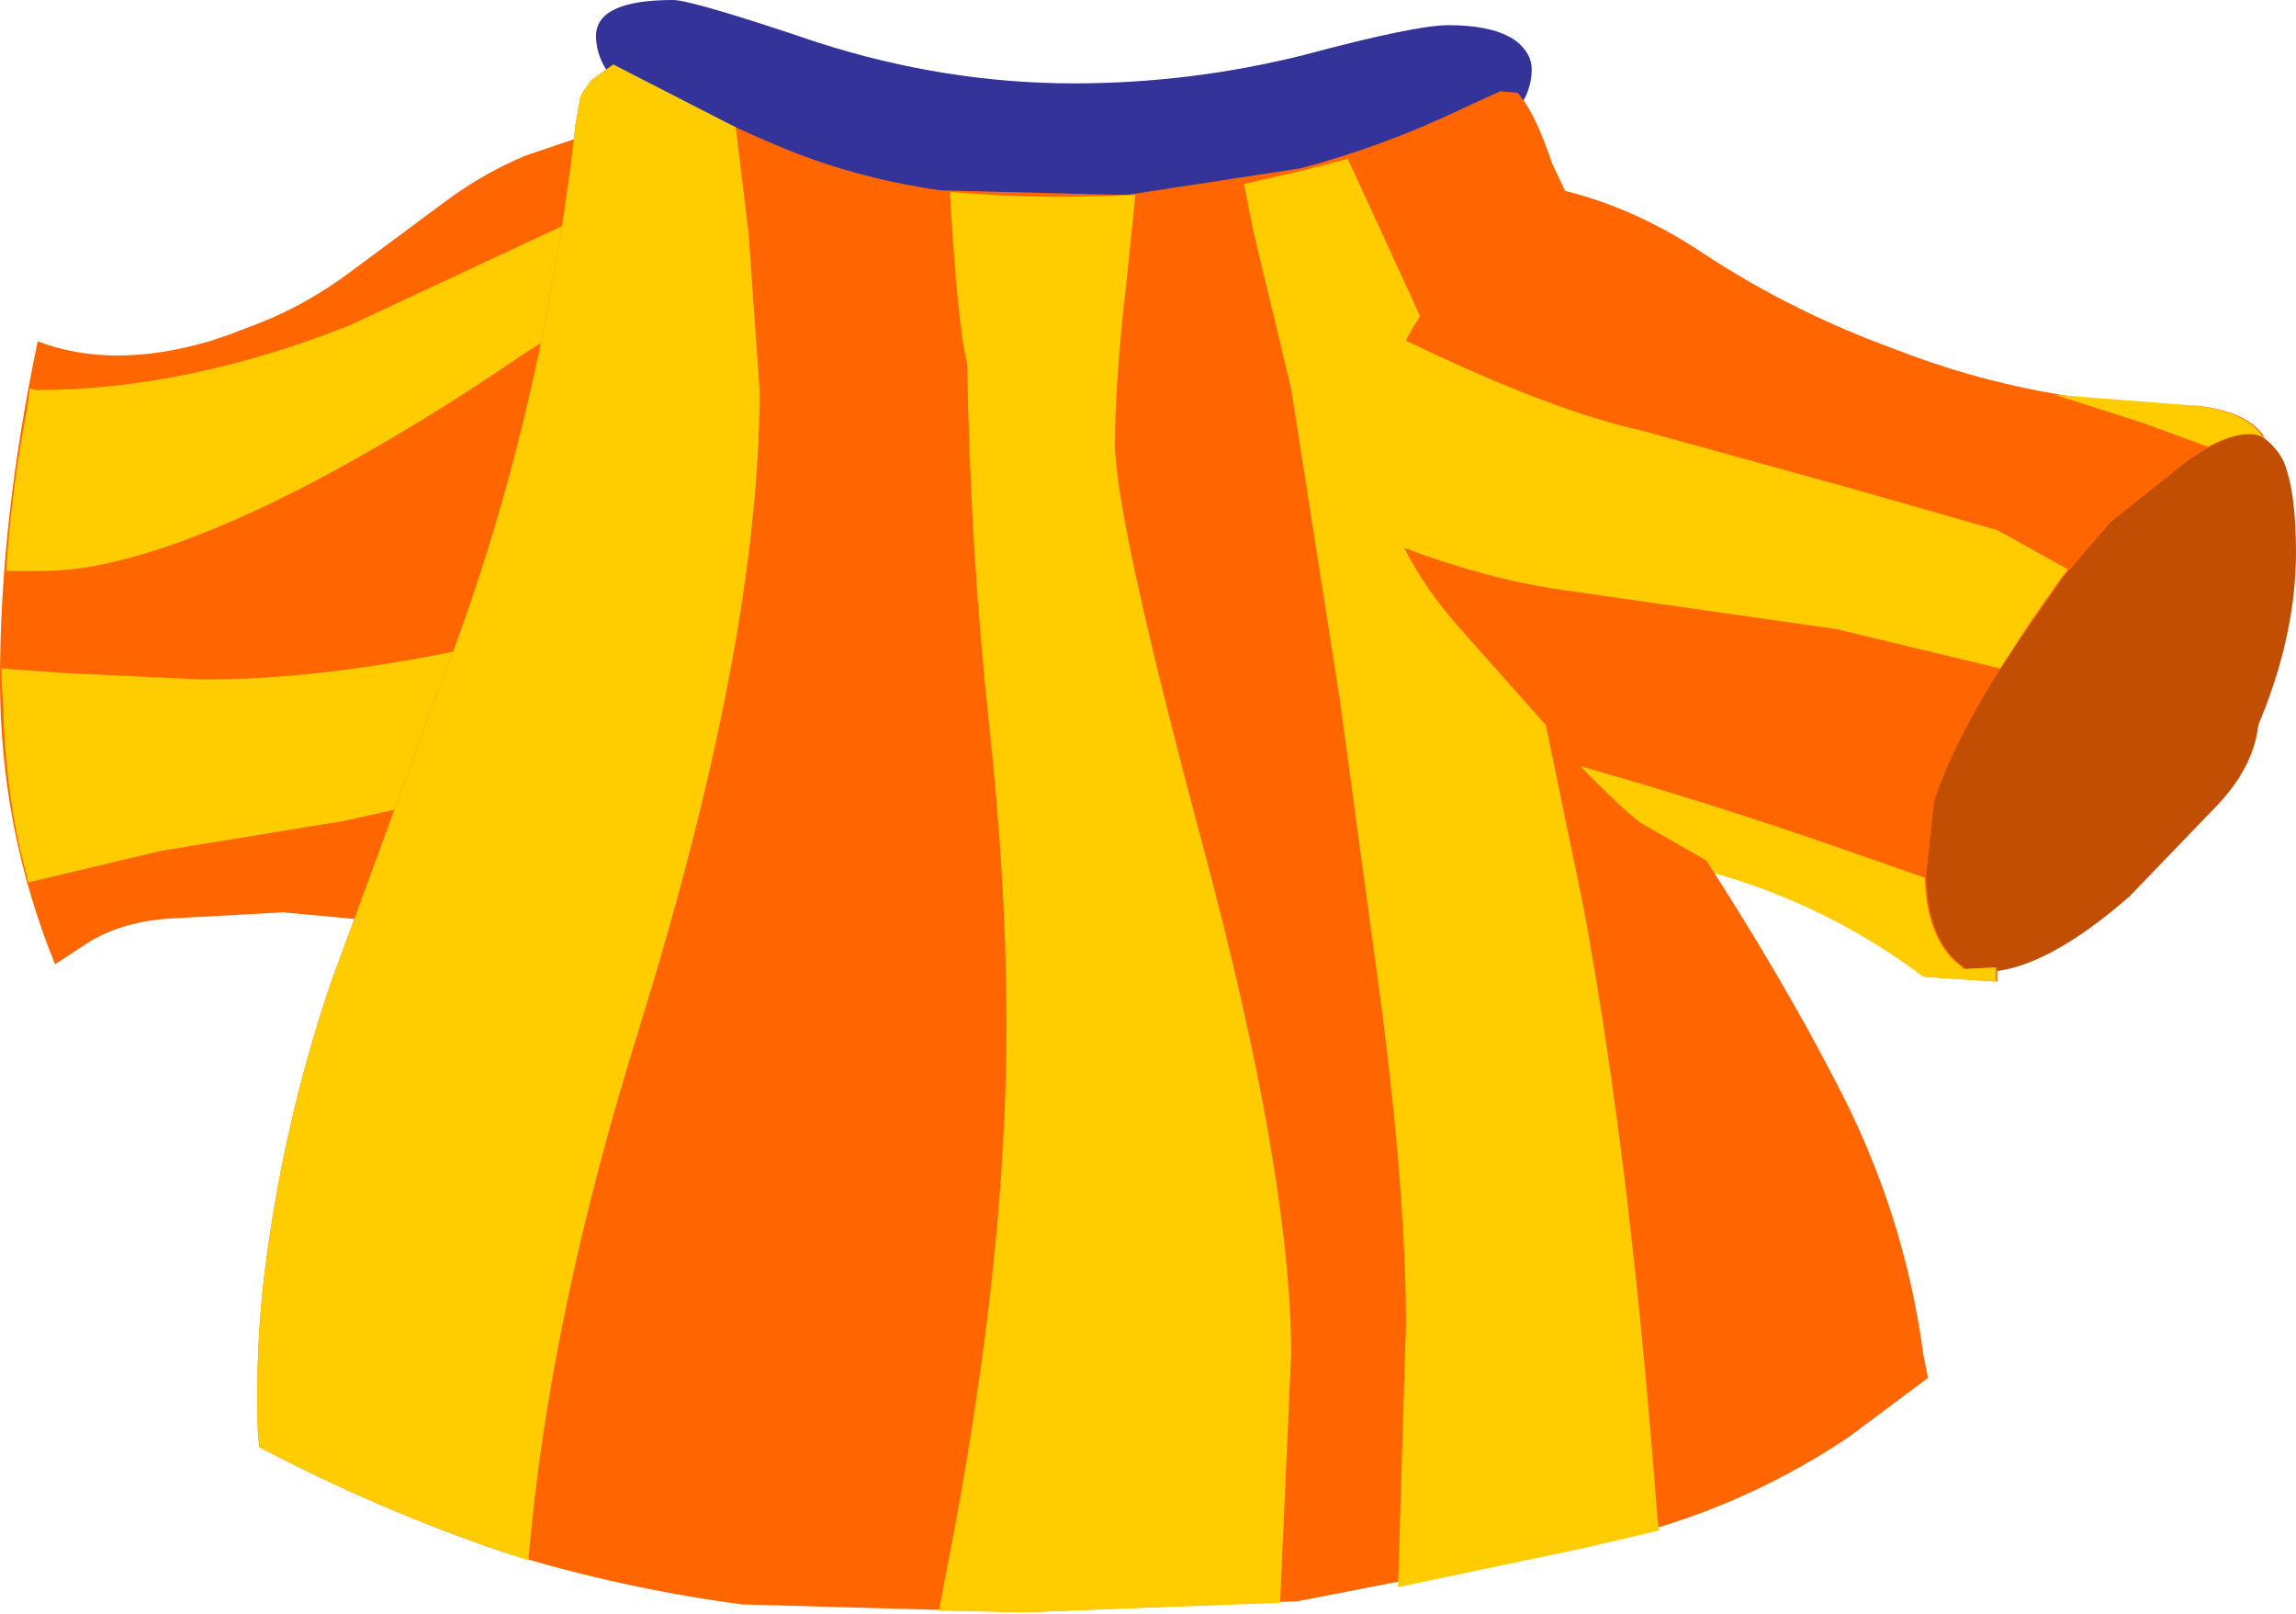
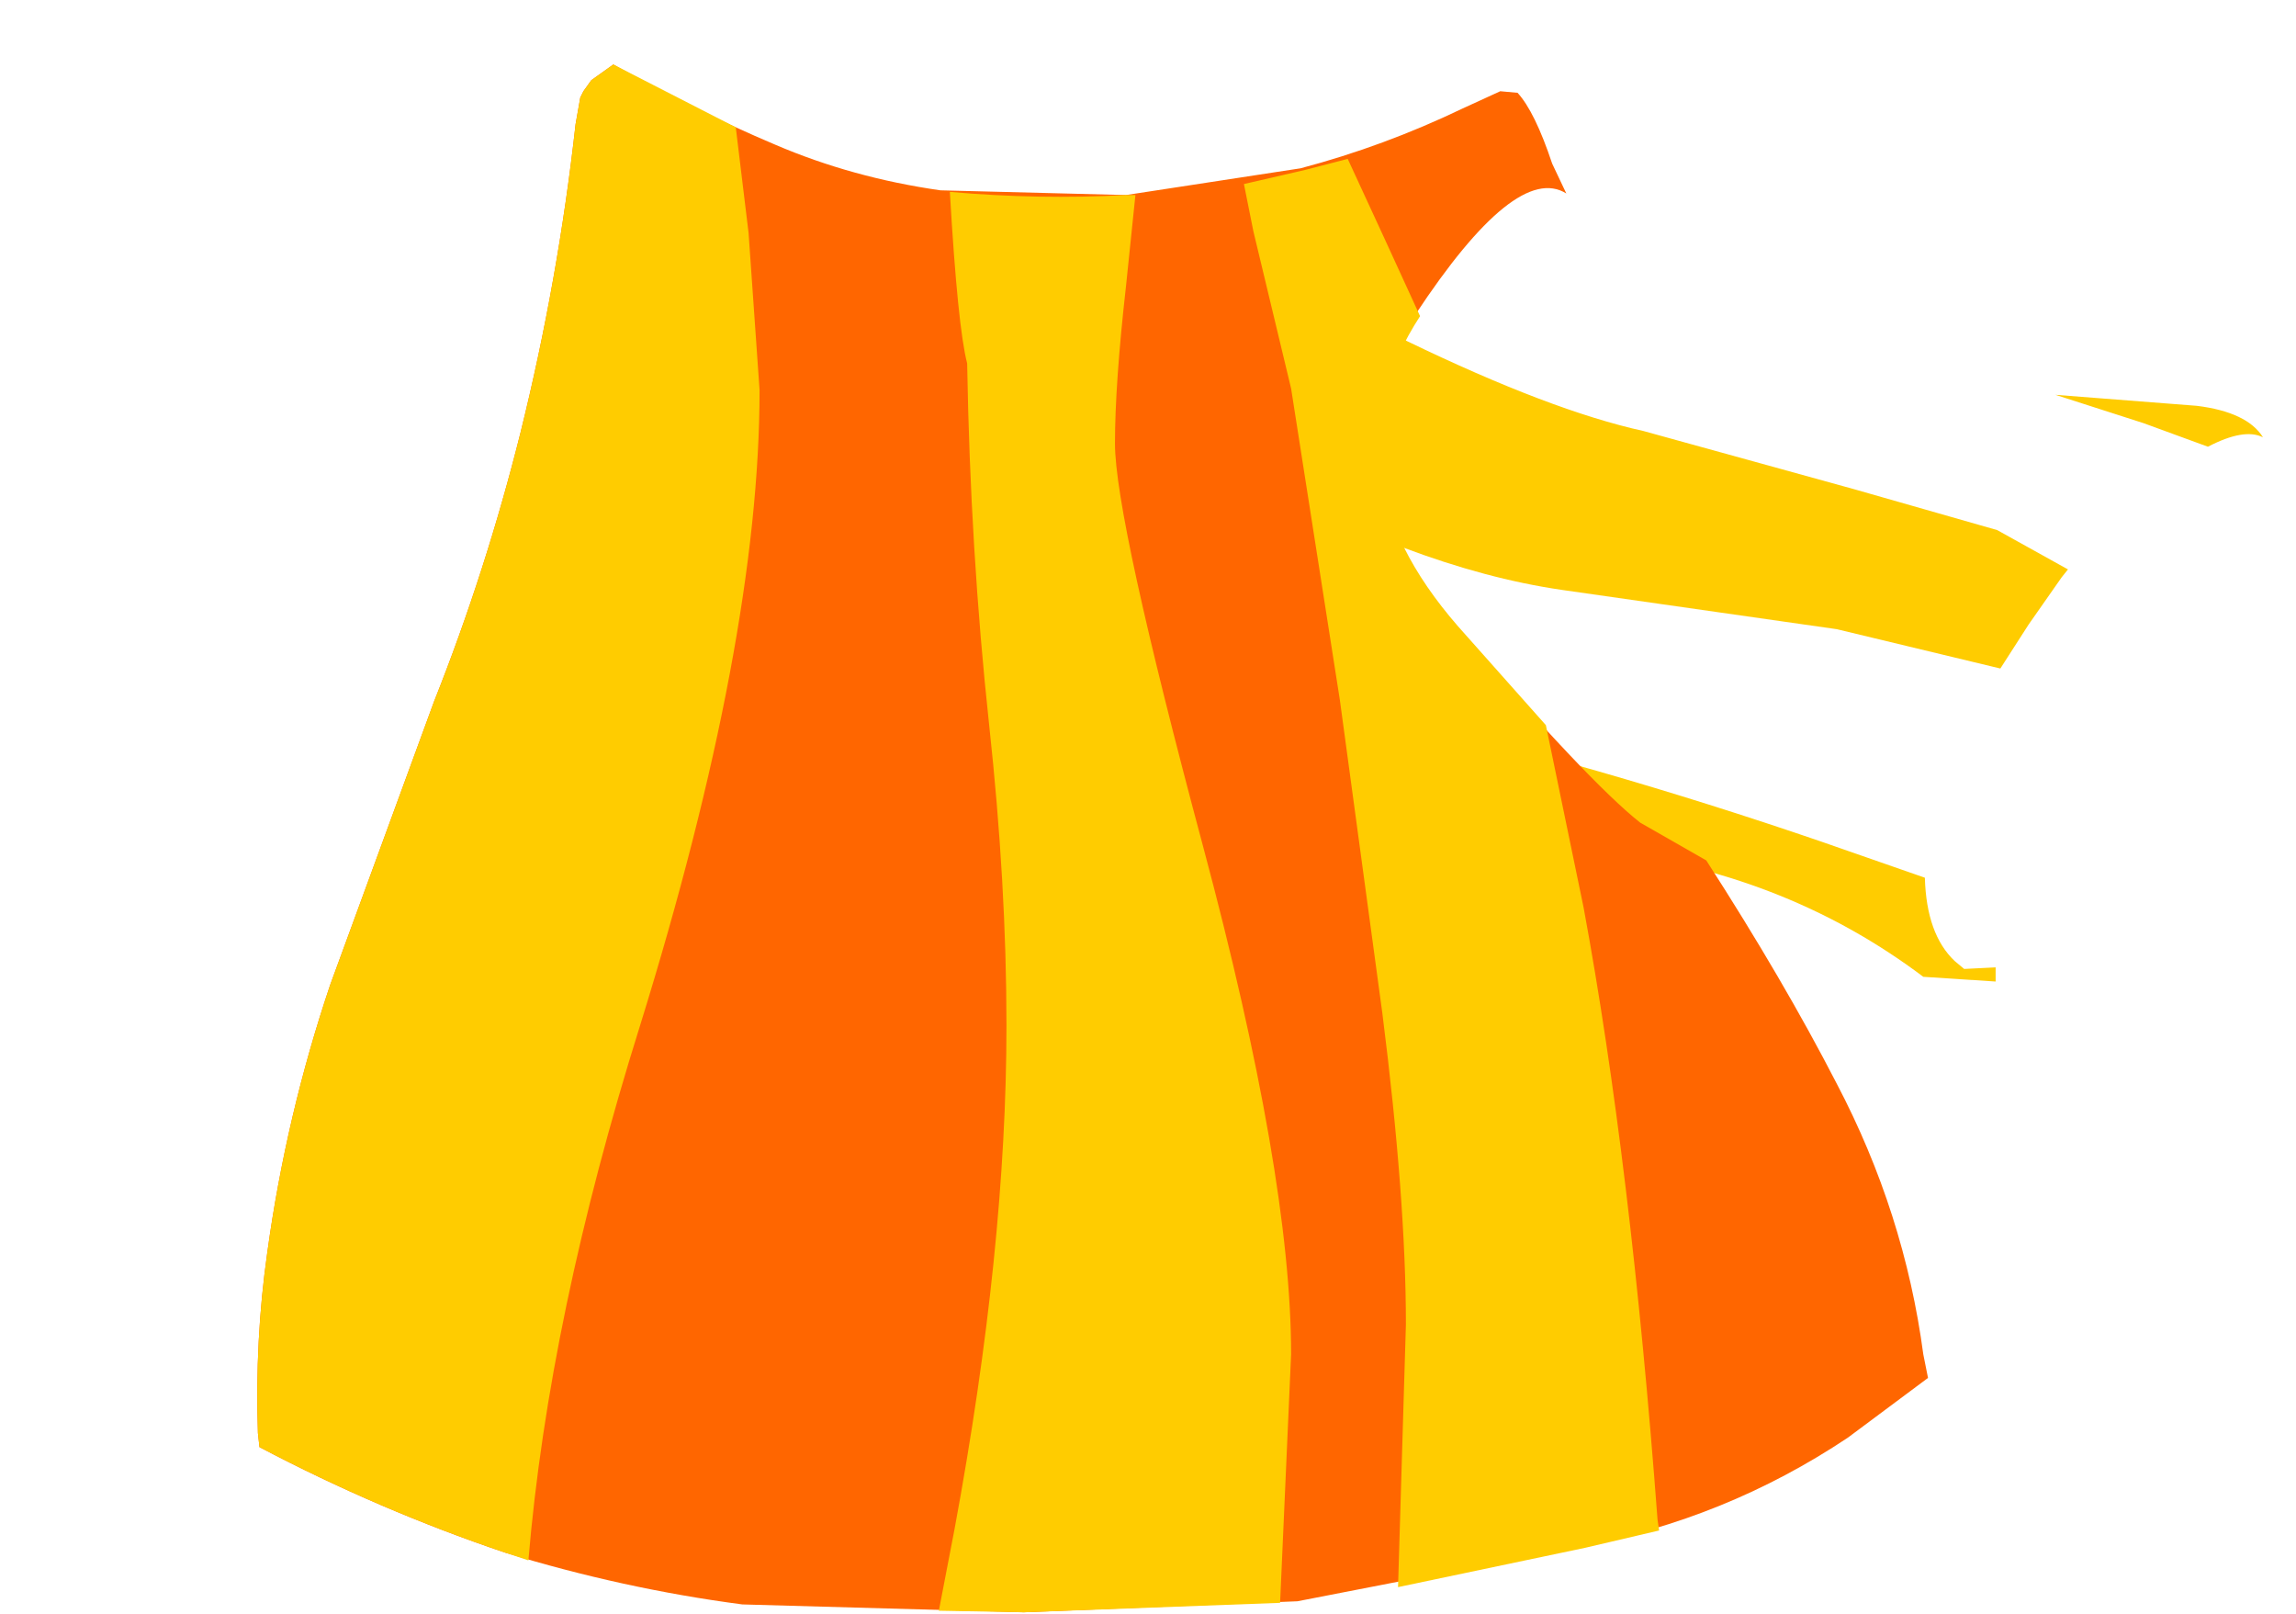
<svg xmlns="http://www.w3.org/2000/svg" height="51.3px" width="73.0px">
  <g transform="matrix(1.0, 0.0, 0.0, 1.0, 0.0, 0.0)">
-     <path d="M14.3 6.3 Q15.4 5.5 16.7 4.95 L19.65 3.95 22.7 4.5 Q24.45 4.9 26.1 5.65 L26.65 5.9 26.75 5.95 26.8 5.95 Q28.2 6.4 29.6 7.2 L31.5 8.75 33.65 11.9 33.7 12.05 Q34.95 13.85 34.15 15.15 34.05 16.75 33.4 18.9 32.65 21.4 31.7 22.75 30.55 24.35 28.4 25.6 L27.85 26.05 Q26.95 26.8 22.1 28.1 16.8 29.5 13.7 29.5 L11.15 29.2 9.0 29.0 5.35 29.2 Q3.95 29.3 2.9 29.9 L1.75 30.65 Q0.0 26.35 0.0 21.6 0.0 16.55 1.2 10.85 3.55 11.75 6.65 10.85 L7.25 10.65 8.3 10.25 Q9.8 9.65 11.2 8.6 L14.3 6.3" fill="#ff6600" fill-rule="evenodd" stroke="none" />
-     <path d="M24.95 5.15 L26.05 5.6 26.15 5.65 26.7 5.9 26.8 5.95 26.85 5.95 Q27.25 6.05 27.65 6.25 19.5 9.35 16.65 11.25 13.3 13.55 10.0 15.3 4.55 18.15 1.35 18.15 L0.2 18.15 Q0.35 15.65 0.85 13.05 L0.95 12.35 1.15 12.4 Q5.9 12.4 11.1 10.35 L17.2 7.5 22.3 5.15 24.95 5.15 M29.25 25.15 L28.7 25.45 28.45 25.6 27.9 26.05 27.9 26.1 Q27.8 26.1 27.75 26.2 L27.7 26.2 Q26.8 26.75 24.05 27.6 L22.35 28.05 22.15 28.1 19.45 28.75 16.2 29.35 14.9 29.45 13.75 29.5 12.1 29.4 16.8 28.25 26.4 25.0 28.5 24.15 30.4 23.2 32.3 21.9 31.75 22.75 Q30.85 24.0 29.4 25.0 L29.25 25.1 29.25 25.15 M0.1 22.45 L0.05 21.6 0.05 21.25 2.15 21.4 6.45 21.6 Q11.65 21.6 18.45 19.75 L25.1 17.55 Q29.85 15.8 33.15 13.7 L34.25 12.95 34.45 13.55 34.45 14.65 34.2 15.15 34.15 15.8 31.95 17.55 Q26.5 21.7 22.3 23.15 L16.6 24.85 10.9 26.1 5.1 27.05 0.9 28.05 0.65 27.05 Q0.15 24.8 0.1 22.45" fill="#ffcc00" fill-rule="evenodd" stroke="none" />
    <path d="M29.25 25.15 L29.25 25.1 29.4 25.0 29.25 25.15" fill="#ff6600" fill-rule="evenodd" stroke="none" />
-     <path d="M60.9 26.45 Q60.9 23.55 64.1 20.0 L66.2 16.7 Q67.4 15.1 68.65 14.45 L68.55 14.2 Q68.55 13.25 70.25 13.35 72.0 13.5 72.6 14.65 73.0 15.6 73.0 17.55 73.0 20.2 71.8 23.05 71.65 24.45 70.35 25.75 L67.7 28.5 Q64.95 30.9 63.05 30.9 61.95 30.9 61.35 30.45 L61.0 30.05 60.75 29.75 60.45 29.0 60.55 28.7 Q60.7 28.4 61.0 28.4 L61.2 28.5 61.15 28.3 60.9 26.45" fill="#c14e02" fill-rule="evenodd" stroke="none" />
-     <path d="M43.35 6.2 Q49.05 4.65 54.15 8.05 56.95 9.9 60.25 11.1 64.85 12.9 69.9 12.9 71.5 13.1 72.0 13.9 71.2 13.5 69.55 14.65 L67.1 16.6 65.6 18.35 64.55 19.85 Q62.3 23.05 61.5 25.45 L61.25 27.75 Q61.25 29.65 62.2 30.55 L62.5 30.8 63.5 30.75 63.5 31.2 61.2 31.05 Q56.95 27.85 51.4 27.1 45.45 26.75 40.65 23.2 35.55 19.4 36.65 13.45 37.75 7.55 43.35 6.2" fill="#ff6600" fill-rule="evenodd" stroke="none" />
    <path d="M70.2 14.2 L68.15 13.45 65.35 12.55 69.85 12.9 Q71.45 13.1 71.95 13.9 71.35 13.6 70.2 14.2 M37.2 19.2 L39.2 20.9 Q41.15 22.1 43.8 22.7 50.75 24.3 57.9 26.75 L61.2 27.9 Q61.25 29.7 62.15 30.55 L62.45 30.8 63.45 30.75 63.45 31.2 61.15 31.05 Q56.9 27.85 51.35 27.1 45.4 26.75 40.6 23.2 38.2 21.4 37.2 19.2 M39.95 7.7 Q41.1 9.05 44.75 10.85 49.3 13.05 52.25 13.7 L58.95 15.55 63.5 16.85 65.75 18.1 65.55 18.35 64.5 19.85 63.6 21.25 58.4 20.0 49.65 18.75 Q47.25 18.4 44.6 17.4 42.05 16.45 40.65 15.45 L38.0 13.15 36.85 12.35 Q37.7 9.3 39.95 7.7" fill="#ffcc00" fill-rule="evenodd" stroke="none" />
-     <path d="M48.7 2.2 Q48.7 3.95 45.8 5.1 42.85 6.25 35.9 6.8 28.9 7.35 23.95 5.3 18.95 3.25 18.95 1.15 18.95 0.0 21.4 0.0 22.0 0.0 26.0 1.35 30.05 2.65 34.15 2.65 37.85 2.65 41.45 1.75 45.0 0.8 46.05 0.8 47.5 0.8 48.2 1.3 48.7 1.7 48.7 2.2" fill="#333399" fill-rule="evenodd" stroke="none" />
    <path d="M49.35 5.2 L49.8 6.15 Q48.2 5.15 45.0 10.0 41.85 14.85 46.2 19.85 50.5 24.85 52.15 26.15 L54.25 27.35 Q56.7 31.15 58.4 34.45 60.55 38.55 61.15 43.05 L61.3 43.8 58.75 45.7 Q54.85 48.3 50.25 49.15 L41.25 50.9 32.55 51.25 23.6 51.0 Q19.8 50.5 16.05 49.35 12.05 48.0 8.25 46.0 L8.2 45.55 Q8.1 42.6 8.5 39.8 9.1 35.45 10.5 31.3 L13.8 22.3 Q15.45 18.15 16.55 13.75 17.75 8.9 18.3 3.95 L18.45 3.1 18.55 2.9 18.8 2.55 19.5 2.05 Q22.05 3.5 24.65 4.6 27.1 5.65 29.9 6.05 L35.8 6.2 41.35 5.35 Q44.0 4.65 46.5 3.45 L47.7 2.9 48.25 2.95 Q48.8 3.55 49.35 5.2" fill="#ff6600" fill-rule="evenodd" stroke="none" />
    <path d="M23.4 4.05 L23.4 4.1 23.8 7.4 24.15 12.4 Q24.15 20.35 20.35 32.6 17.45 41.85 16.8 49.6 L16.05 49.35 Q12.05 48.0 8.25 46.0 L8.2 45.55 Q8.1 42.6 8.5 39.8 9.1 35.45 10.5 31.3 L13.8 22.3 Q15.45 18.15 16.55 13.75 17.75 8.9 18.3 3.95 L18.45 3.1 18.55 2.9 18.8 2.55 19.5 2.05 23.4 4.05 M36.1 6.2 L35.8 9.1 Q35.45 12.2 35.45 14.1 35.45 16.45 38.25 26.9 41.05 37.35 41.05 43.05 L40.7 50.95 32.55 51.25 29.85 51.2 30.35 48.6 Q32.0 39.7 32.0 32.6 32.0 28.1 31.45 23.05 30.85 17.5 30.75 11.55 30.45 10.4 30.2 6.1 33.05 6.35 35.8 6.2 L36.1 6.2 M44.05 7.65 L45.15 10.05 Q42.0 14.9 46.35 19.9 L49.15 23.05 50.35 28.85 Q51.85 36.95 52.7 48.3 L52.75 48.65 50.4 49.2 44.45 50.45 44.7 42.1 Q44.7 38.1 43.95 32.2 L42.6 22.25 41.05 12.35 39.85 7.35 39.55 5.85 41.5 5.4 42.85 5.05 44.05 7.65" fill="#ffcc00" fill-rule="evenodd" stroke="none" />
  </g>
</svg>